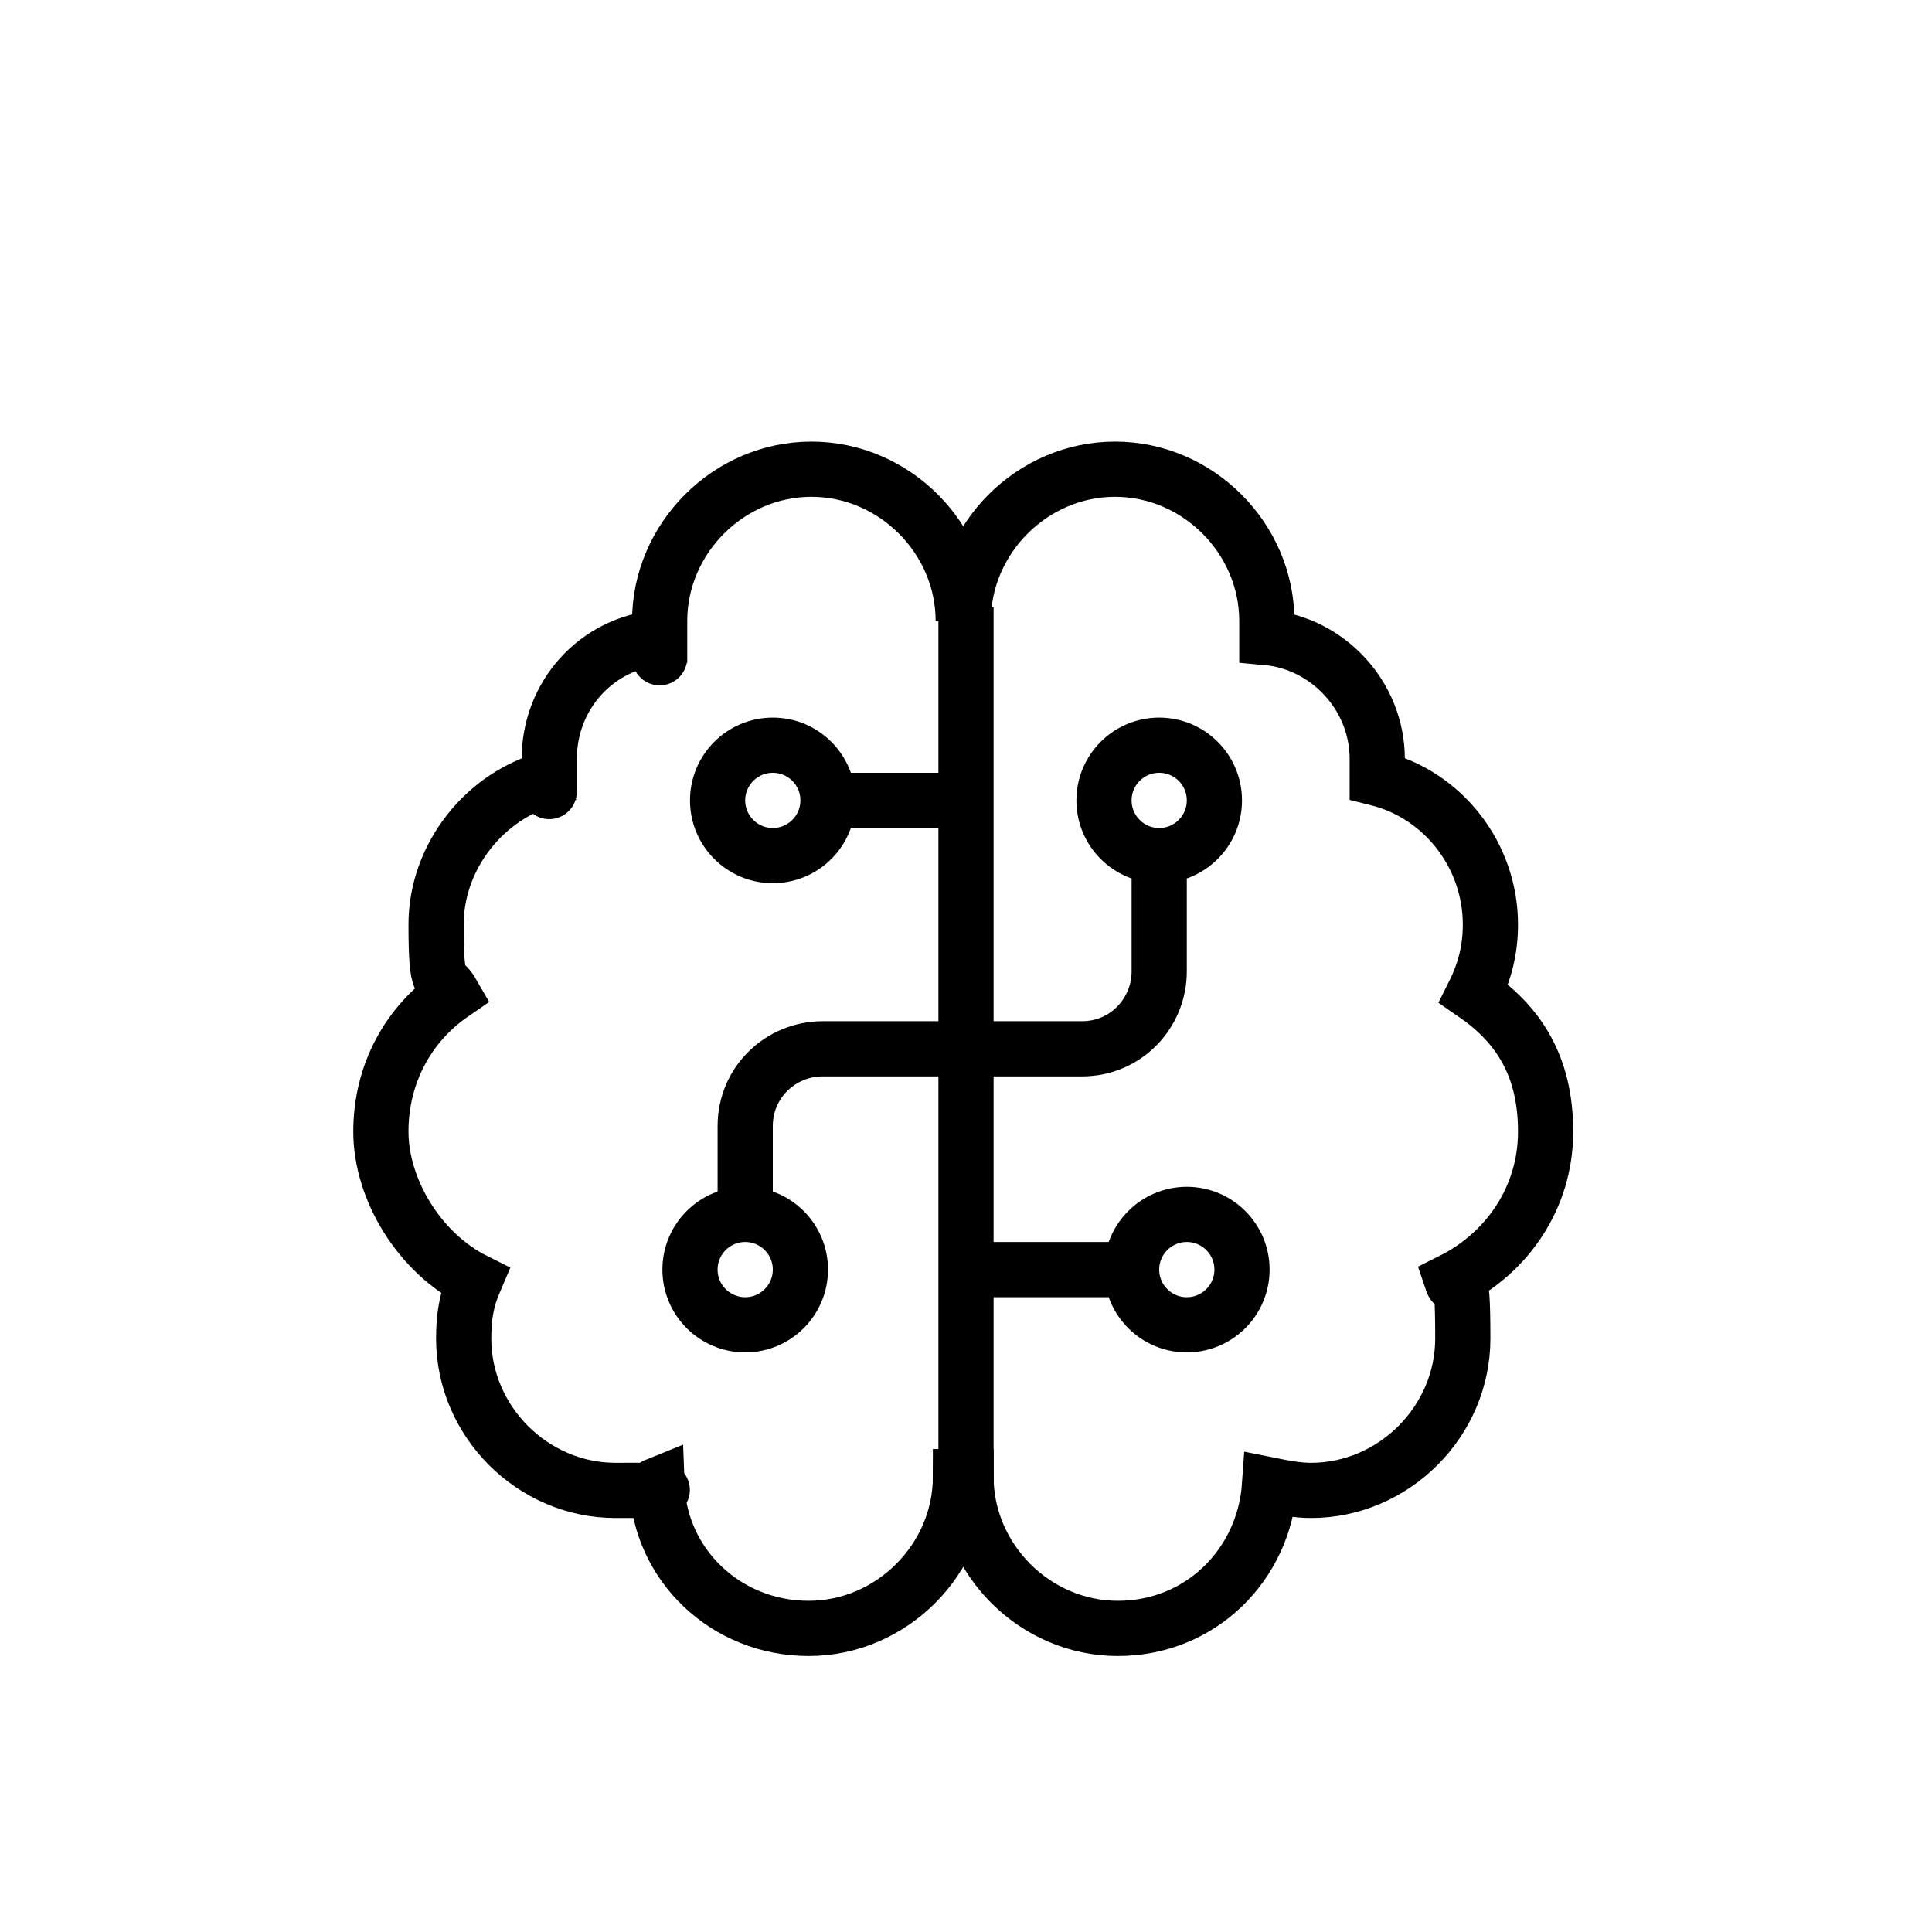
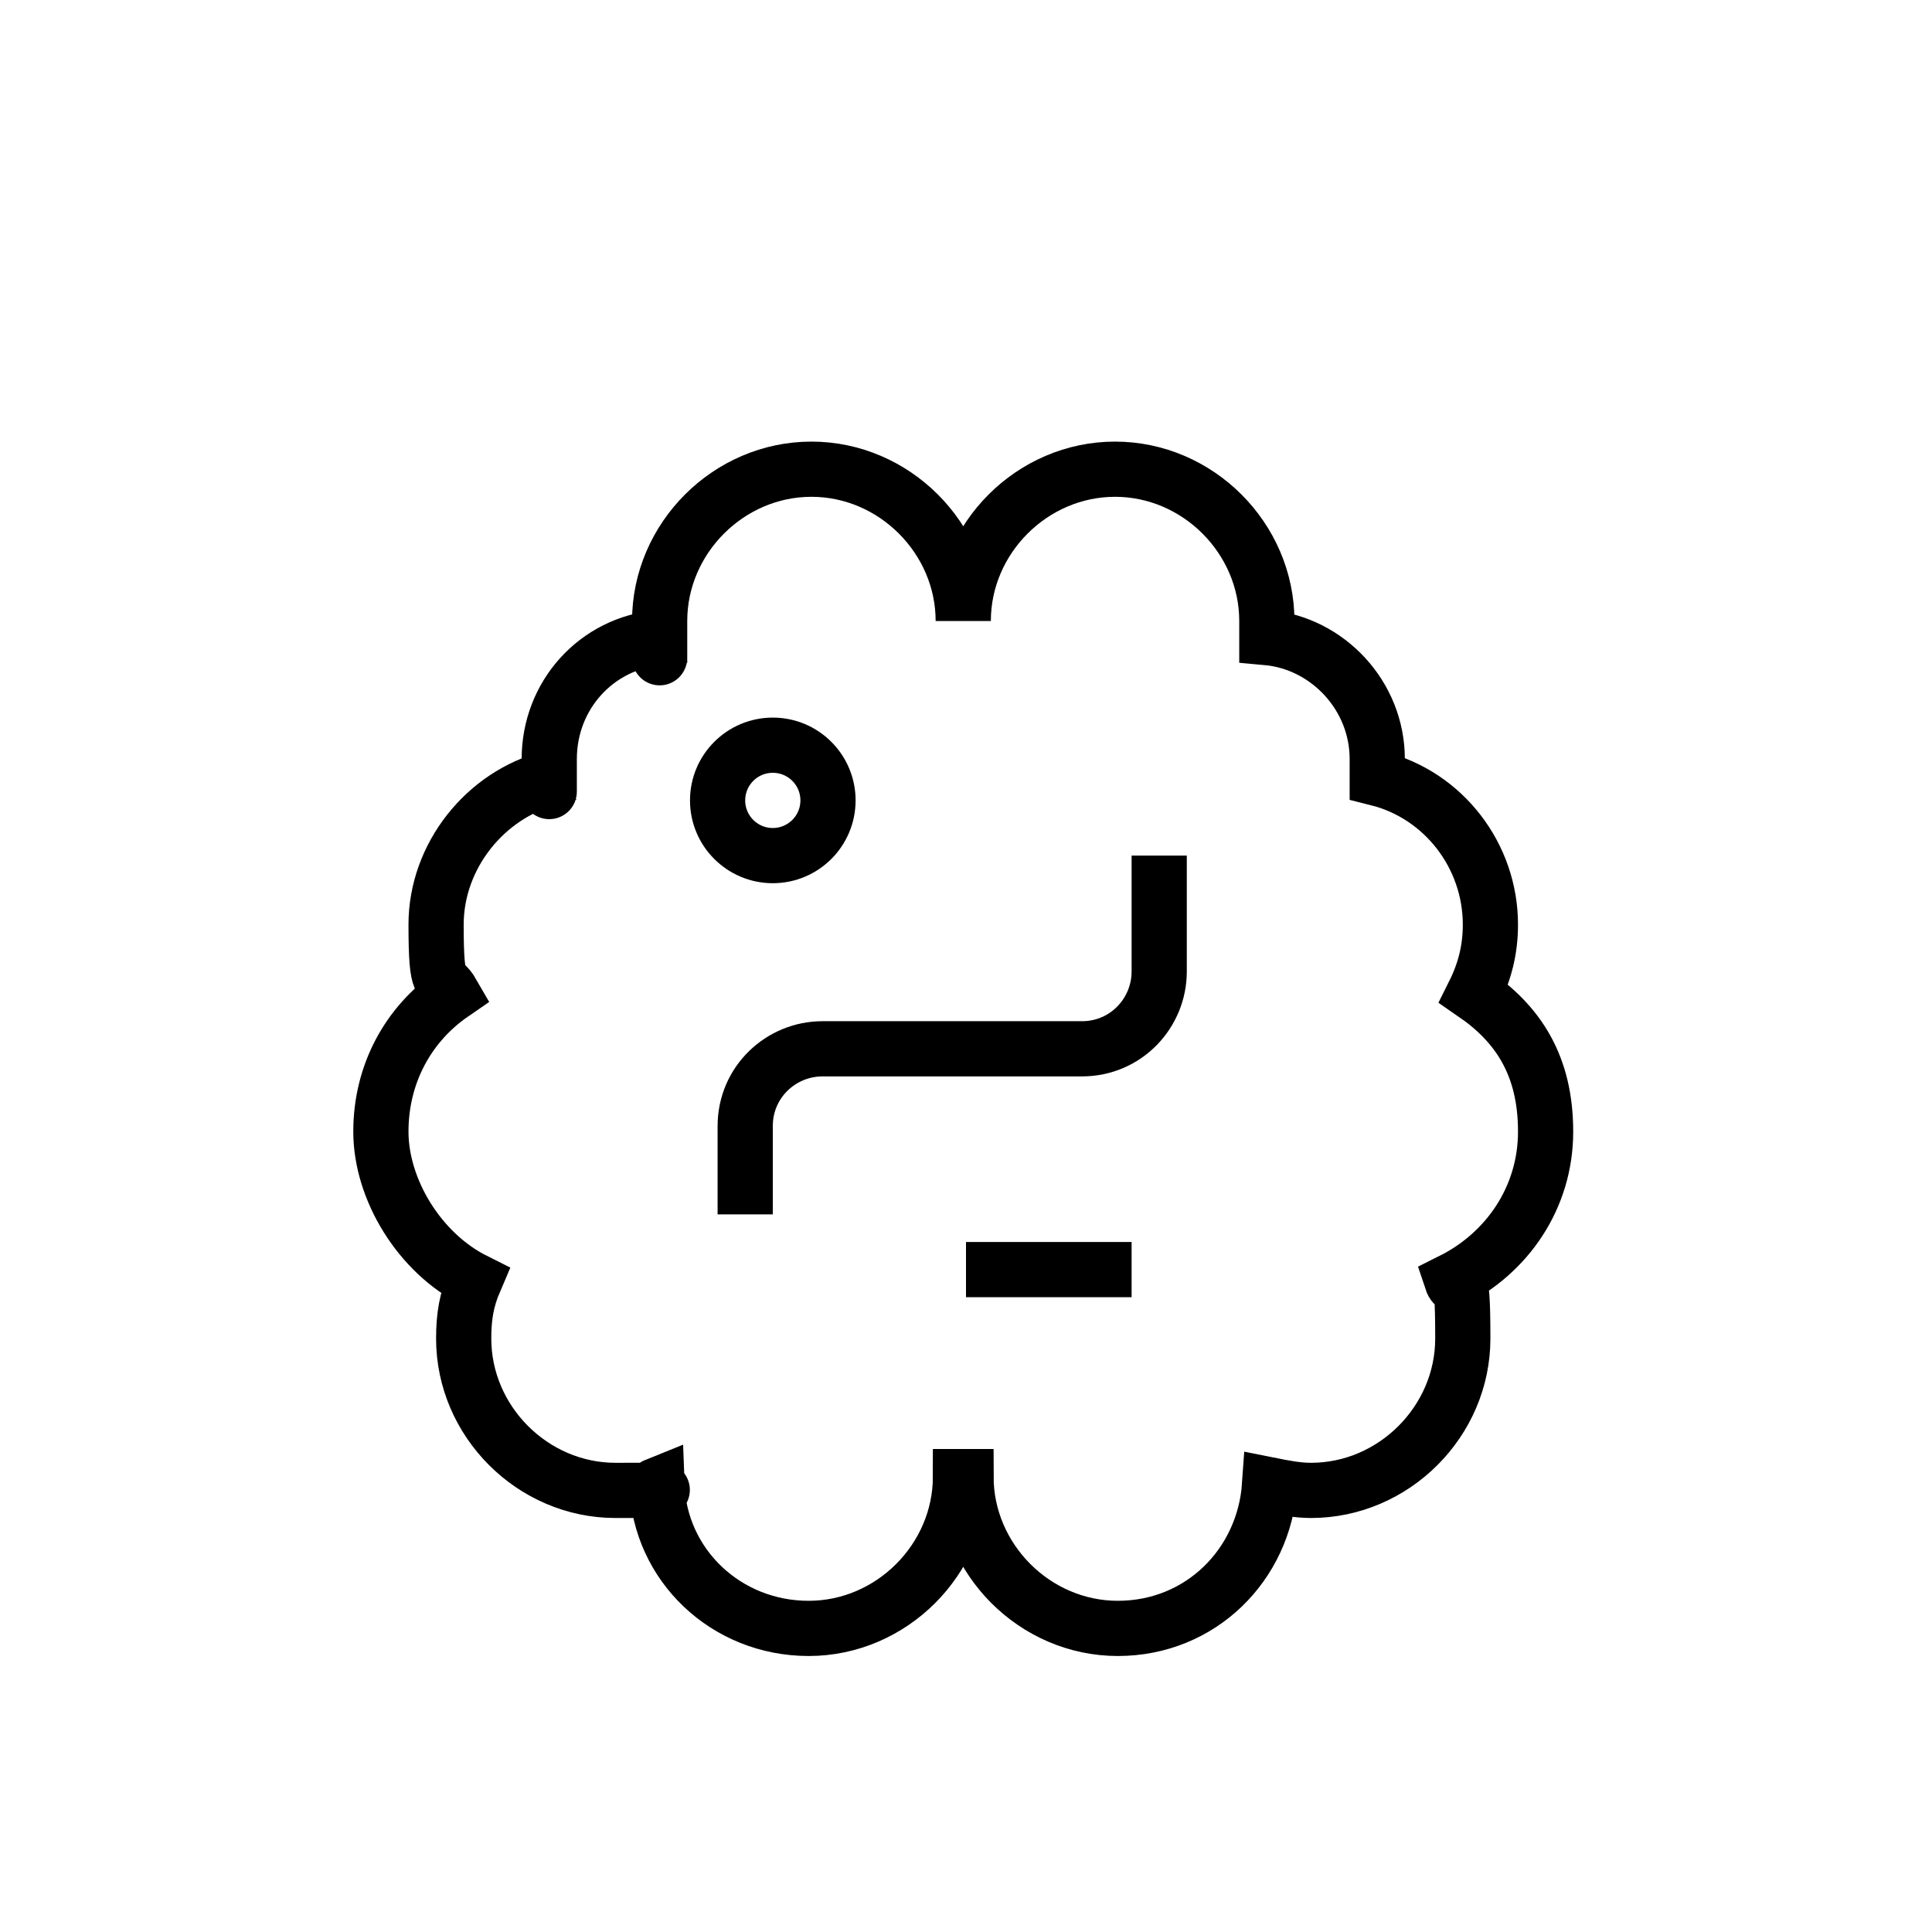
<svg xmlns="http://www.w3.org/2000/svg" id="Pfade" version="1.1" viewBox="0 0 70 70">
  <defs>
    <style> .st0 { fill: none; stroke: #000; stroke-miterlimit: 10; stroke-width: 2px; } </style>
  </defs>
  <path class="st0" d="M35,53.5c0,3,2.5,5.5,5.5,5.5s5.3-2.3,5.5-5.2c.5.1,1,.2,1.5.2,3,0,5.5-2.5,5.5-5.5s-.2-1.5-.4-2.1c2-1,3.4-3,3.4-5.4s-1-3.9-2.6-5c.4-.8.6-1.6.6-2.5,0-2.5-1.7-4.7-4.1-5.3,0-.2,0-.5,0-.7,0-2.3-1.8-4.2-4-4.4,0-.2,0-.4,0-.6,0-3-2.5-5.5-5.5-5.5s-5.5,2.5-5.5,5.5c0-3-2.5-5.5-5.5-5.5s-5.5,2.5-5.5,5.5,0,.4,0,.6c-2.3.2-4,2.1-4,4.4s0,.5,0,.7c-2.3.6-4.1,2.8-4.1,5.3s.2,1.8.6,2.5c-1.6,1.1-2.6,2.9-2.6,5s1.4,4.4,3.4,5.4c-.3.7-.4,1.3-.4,2.1,0,3,2.5,5.5,5.5,5.5s1,0,1.5-.2c.1,2.9,2.5,5.2,5.5,5.2s5.5-2.5,5.5-5.5Z" />
-   <line class="st0" x1="35" y1="22" x2="35" y2="54" />
  <circle class="st0" cx="28" cy="29" r="2" />
-   <circle class="st0" cx="42" cy="29" r="2" />
-   <circle class="st0" cx="43" cy="46" r="2" />
-   <circle class="st0" cx="27" cy="46" r="2" />
-   <line class="st0" x1="30" y1="29" x2="35" y2="29" />
  <line class="st0" x1="41" y1="46" x2="35" y2="46" />
  <path class="st0" d="M42,31v4.2c0,1.5-1.2,2.8-2.8,2.8h-9.4c-1.5,0-2.8,1.2-2.8,2.8v3.2" />
</svg>